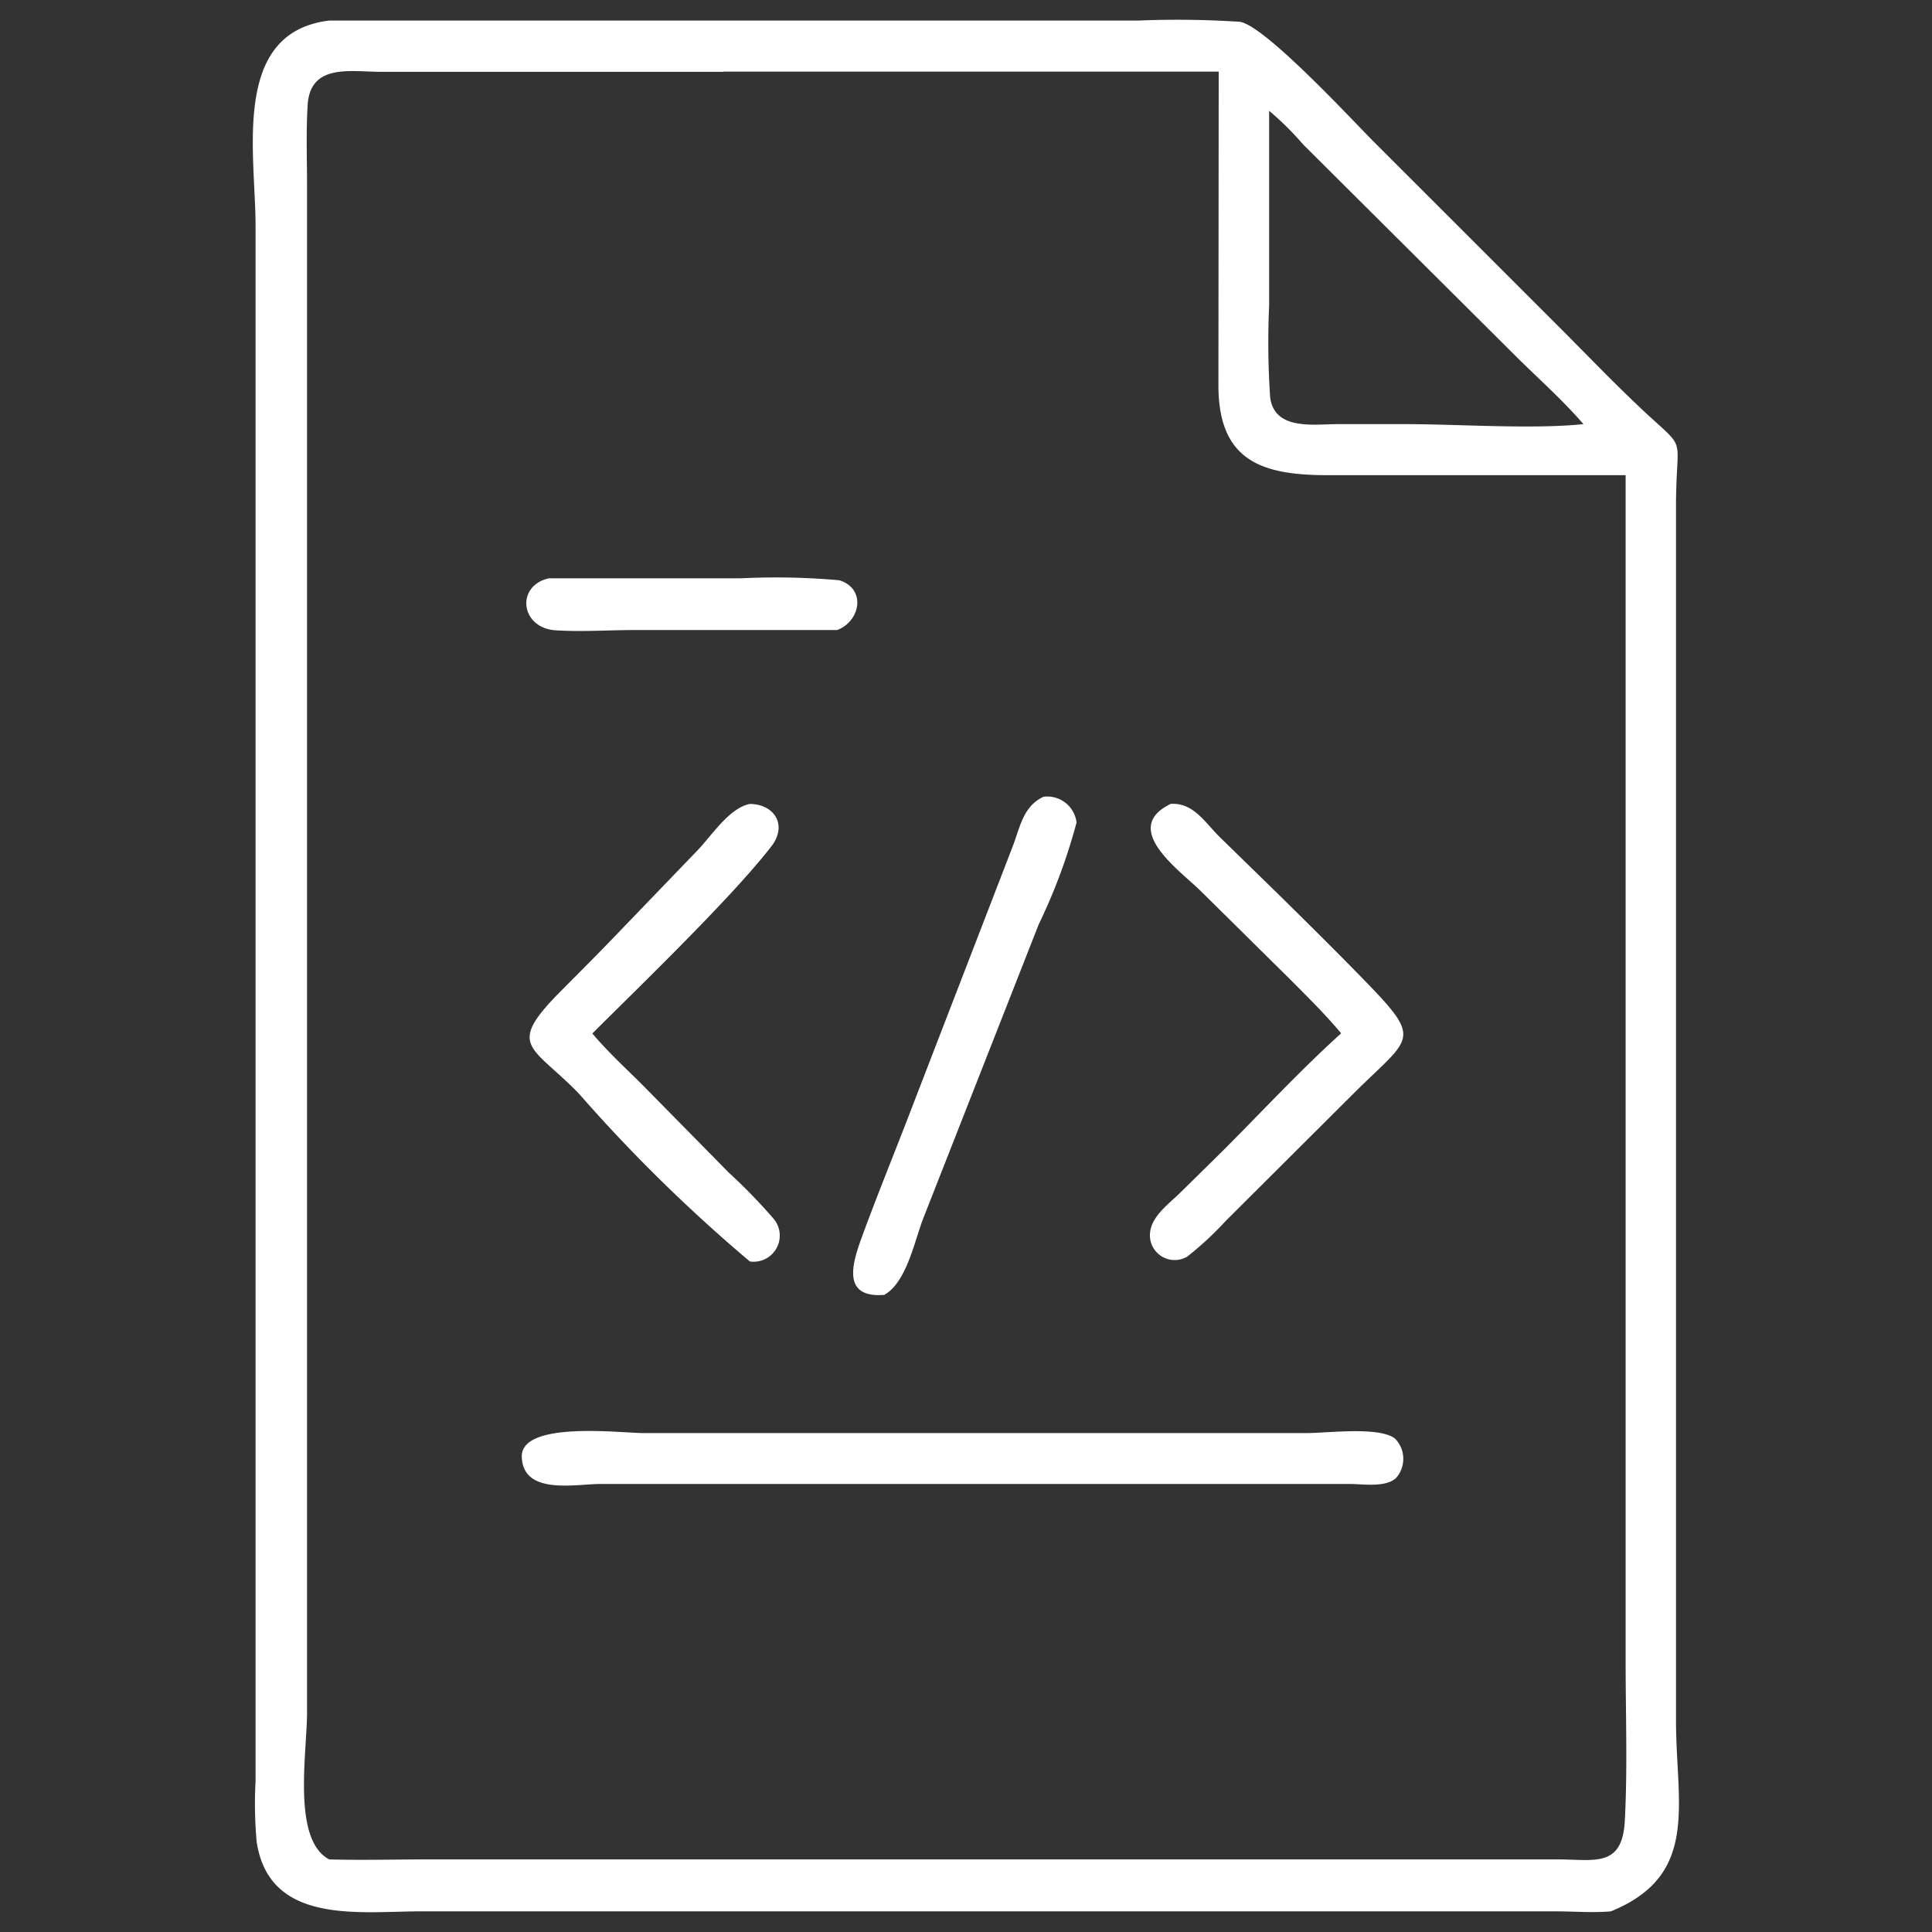
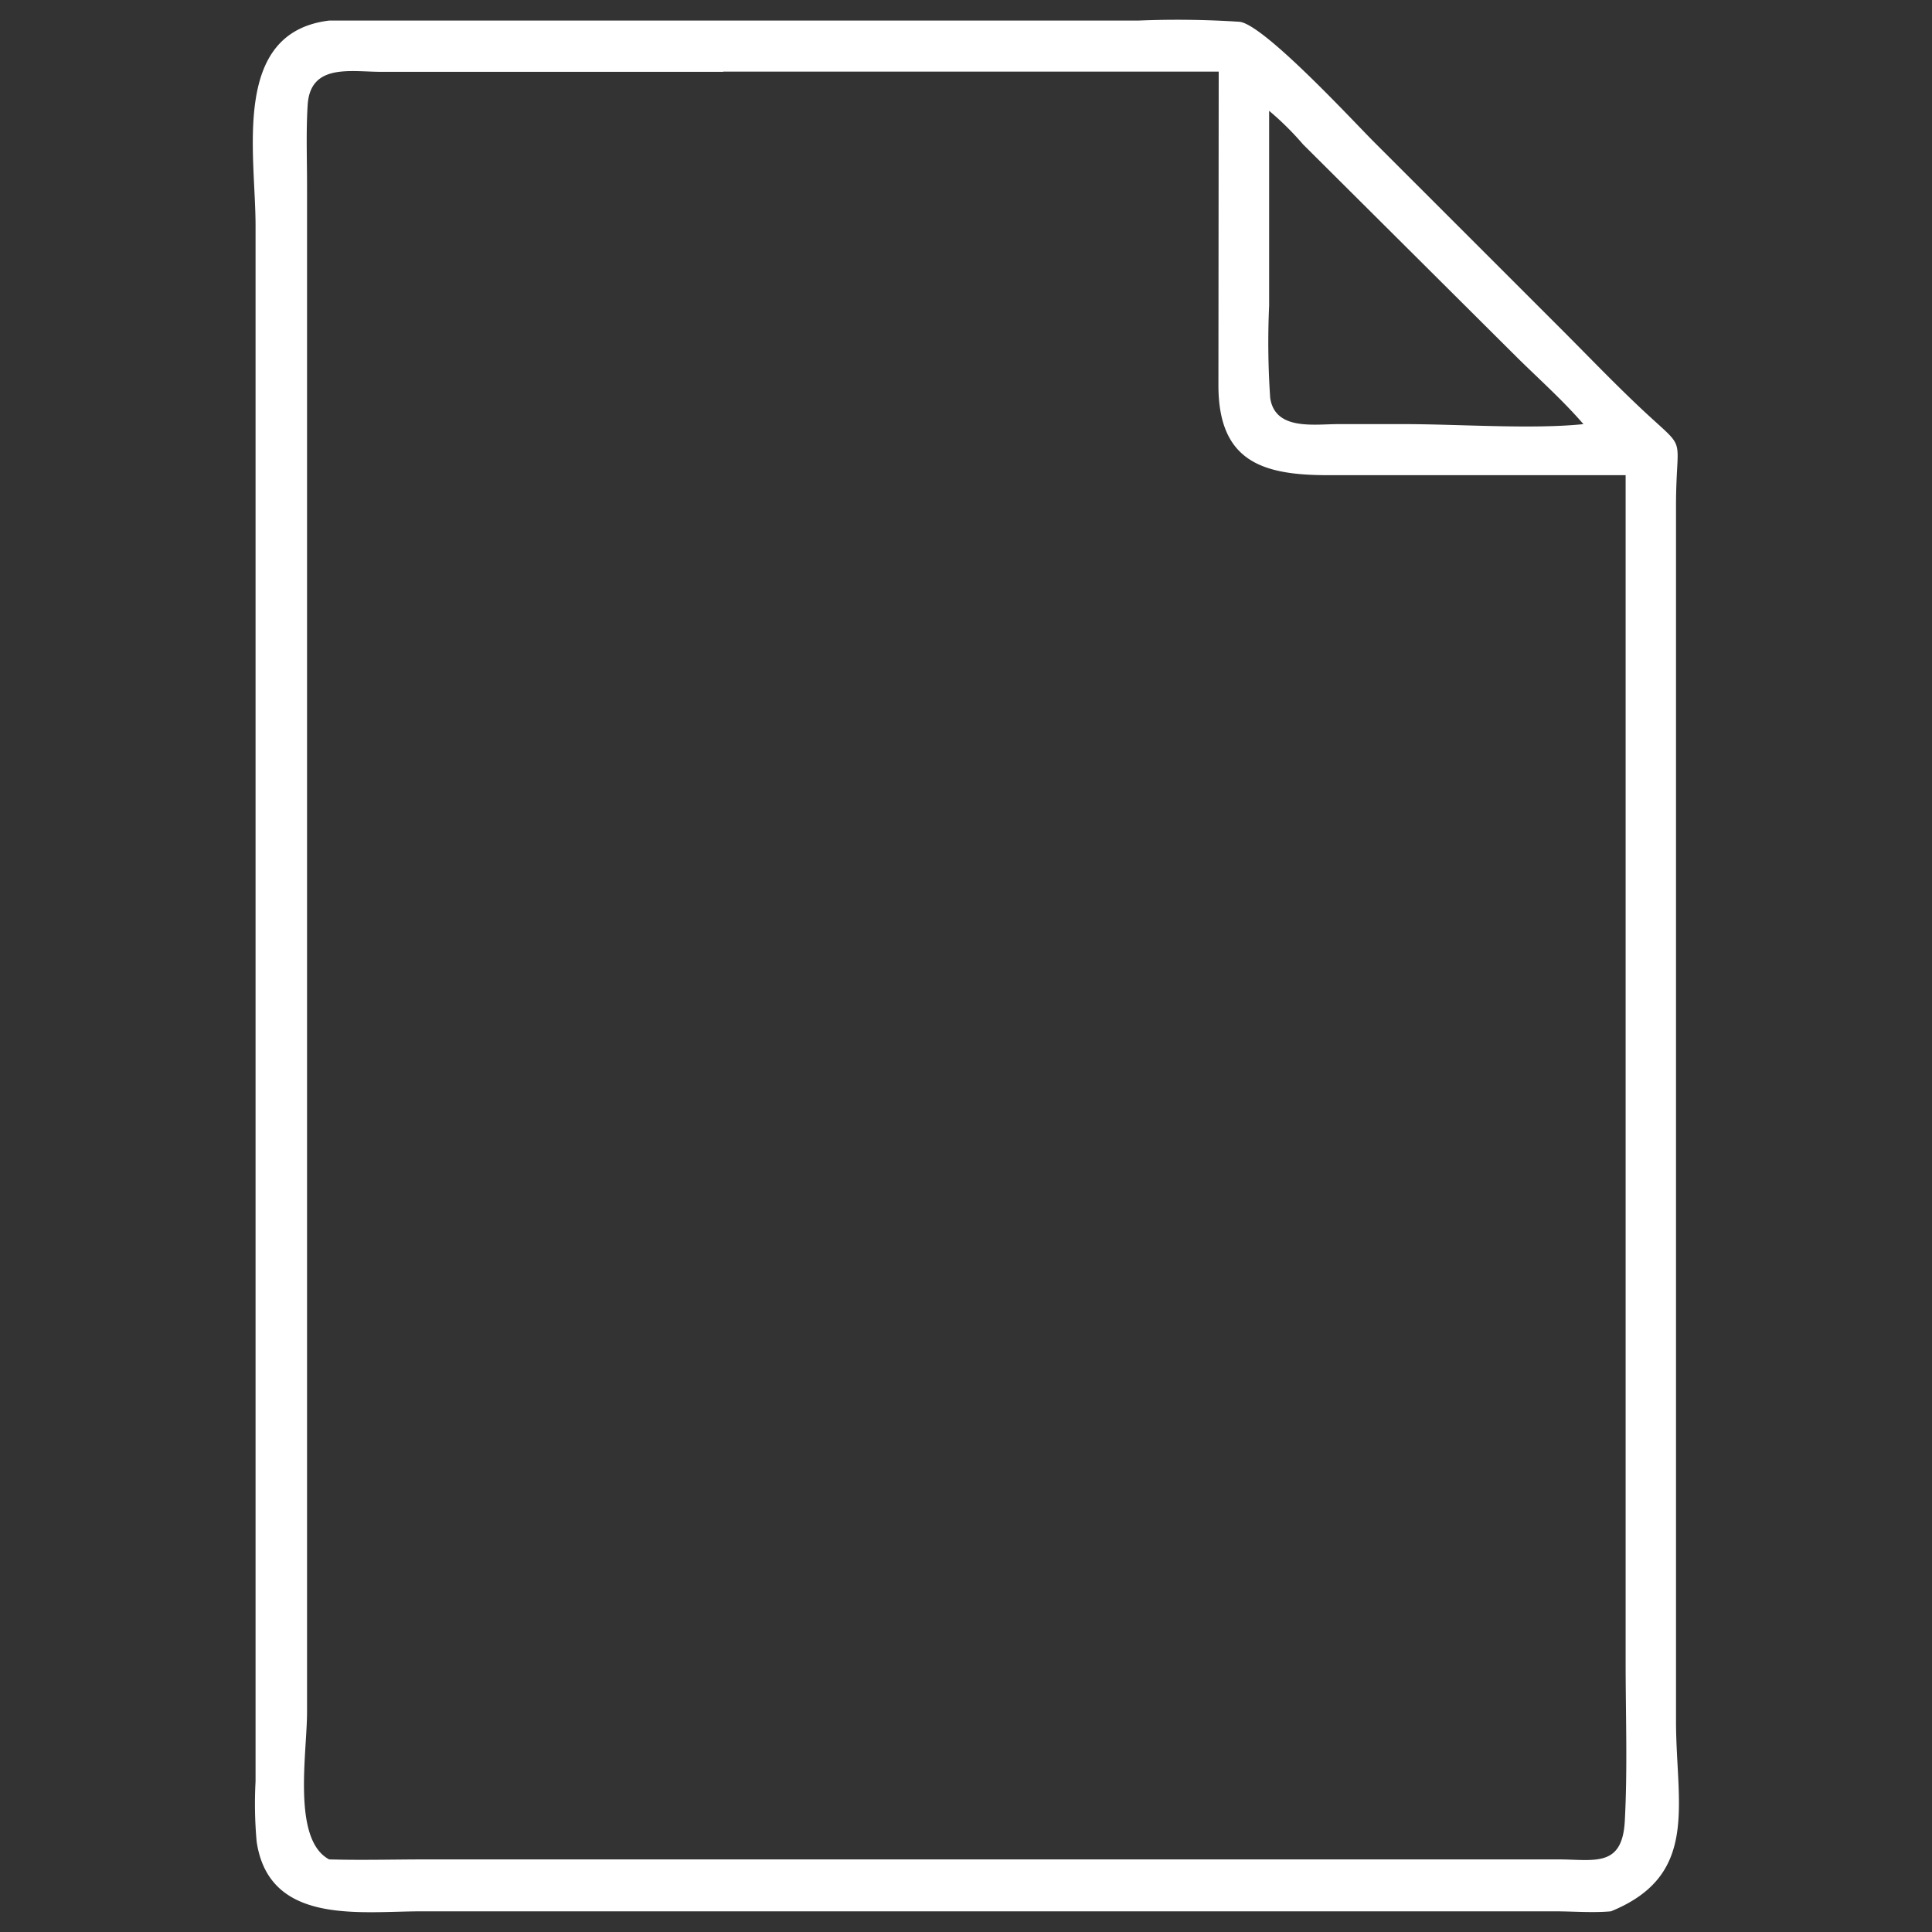
<svg xmlns="http://www.w3.org/2000/svg" width="40" height="40" viewBox="0 0 40 40">
  <rect x="0" y="0" width="40" height="40" fill="#333333" stroke="none" />
  <g id="icn_In_action_2" data-name="icn_In action_2" transform="translate(15 -25)">
    <rect id="Rectangle_153843" data-name="Rectangle 153843" width="40" height="40" transform="translate(-15 25)" fill="#fff" opacity="0" />
    <g id="Group_39604" data-name="Group 39604" transform="translate(-2562.48 -580.702)">
      <path id="Path_75070" data-name="Path 75070" d="M2580.833,645.274c-.377.034-.78,0-1.161,0H2556.2c-1.27,0-3.146.291-3.406-1.44a8.689,8.689,0,0,1-.023-1.251V610.375c0-1.5-.51-4,1.523-4.247h16.749a19.684,19.684,0,0,1,2.1.025c.508.056,2.355,2.059,2.779,2.483l3.942,3.941c.526.528,1.045,1.068,1.588,1.579,1,.941.728.462.728,2.03v25.176C2582.186,643.076,2582.665,644.527,2580.833,645.274Zm-18.377-38.085h-7.085c-.629,0-1.464-.18-1.521.682-.035.552-.013,1.116-.013,1.669l0,31.609c0,.854-.315,2.639.458,3.05.671.019,1.345,0,2.017,0h23.425c.75,0,1.332.18,1.383-.8.058-1.082.017-2.184.017-3.268V615.54l-6.121,0c-1.385.006-2.313-.27-2.31-1.871l.006-6.484h-10.259Zm11.3.8v4.043a16.886,16.886,0,0,0,.022,1.908c.1.677.9.544,1.4.543l1.385,0c1.109,0,2.651.11,3.7,0-.419-.486-.9-.914-1.357-1.364l-4.448-4.428A6.058,6.058,0,0,0,2573.752,607.993Z" transform="translate(0 0)" fill="#fff" />
      <g id="Group_39603" data-name="Group 39603" transform="translate(2558.281 617.663)">
-         <path id="Path_75071" data-name="Path 75071" d="M2573.515,648.41c.552.035,1.129-.008,1.684-.006l4.143,0c.478-.177.612-.852.047-1.03a14.771,14.771,0,0,0-2.032-.041h-3.984C2572.68,647.491,2572.786,648.364,2573.515,648.41Z" transform="translate(-2572.811 -647.321)" fill="#fff" />
-         <path id="Path_75072" data-name="Path 75072" d="M2597.692,673.807c.462-.26.625-1.114.807-1.584l2.391-6.088a11.846,11.846,0,0,0,.783-2.108.611.611,0,0,0-.685-.533c-.424.2-.481.623-.637,1.028l-2.088,5.409c-.332.87-.685,1.729-1.006,2.6C2597.064,673.059,2596.749,673.882,2597.692,673.807Z" transform="translate(-2590.185 -658.959)" fill="#fff" />
-         <path id="Path_75073" data-name="Path 75073" d="M2578.152,664.909c.339-.438.062-.874-.448-.877-.426.084-.793.661-1.08.959l-1.814,1.885c-.33.341-.666.677-1,1.013-1.167,1.171-.63,1.127.351,2.134a32.763,32.763,0,0,0,3.545,3.481.541.541,0,0,0,.5-.874,11.436,11.436,0,0,0-.936-.965l-1.747-1.775c-.358-.36-.752-.717-1.078-1.106C2575.43,667.8,2577.327,665.975,2578.152,664.909Z" transform="translate(-2572.982 -659.348)" fill="#fff" />
-         <path id="Path_75074" data-name="Path 75074" d="M2619.74,673.4a6.692,6.692,0,0,0,.794-.736l2.658-2.649c1.2-1.192,1.445-1.076.178-2.375-.577-.593-1.166-1.174-1.756-1.755L2620.4,664.7c-.3-.3-.534-.7-1-.674-1.06.511.194,1.381.623,1.808l1.822,1.8c.368.37.747.742,1.082,1.143-.854.772-1.642,1.624-2.455,2.437l-.884.87c-.228.223-.592.482-.618.829A.512.512,0,0,0,2619.74,673.4Z" transform="translate(-2605.961 -659.344)" fill="#fff" />
-         <path id="Path_75075" data-name="Path 75075" d="M2590.651,710.5c-.314-.262-1.421-.118-1.818-.119h-13.766c-.439,0-2.533-.261-2.5.5.033.8,1.133.549,1.653.554l14.182,0,1.311,0c.269,0,.742.08.958-.127A.6.6,0,0,0,2590.651,710.5Z" transform="translate(-2572.565 -692.672)" fill="#fff" />
-       </g>
+         </g>
    </g>
  </g>
</svg>